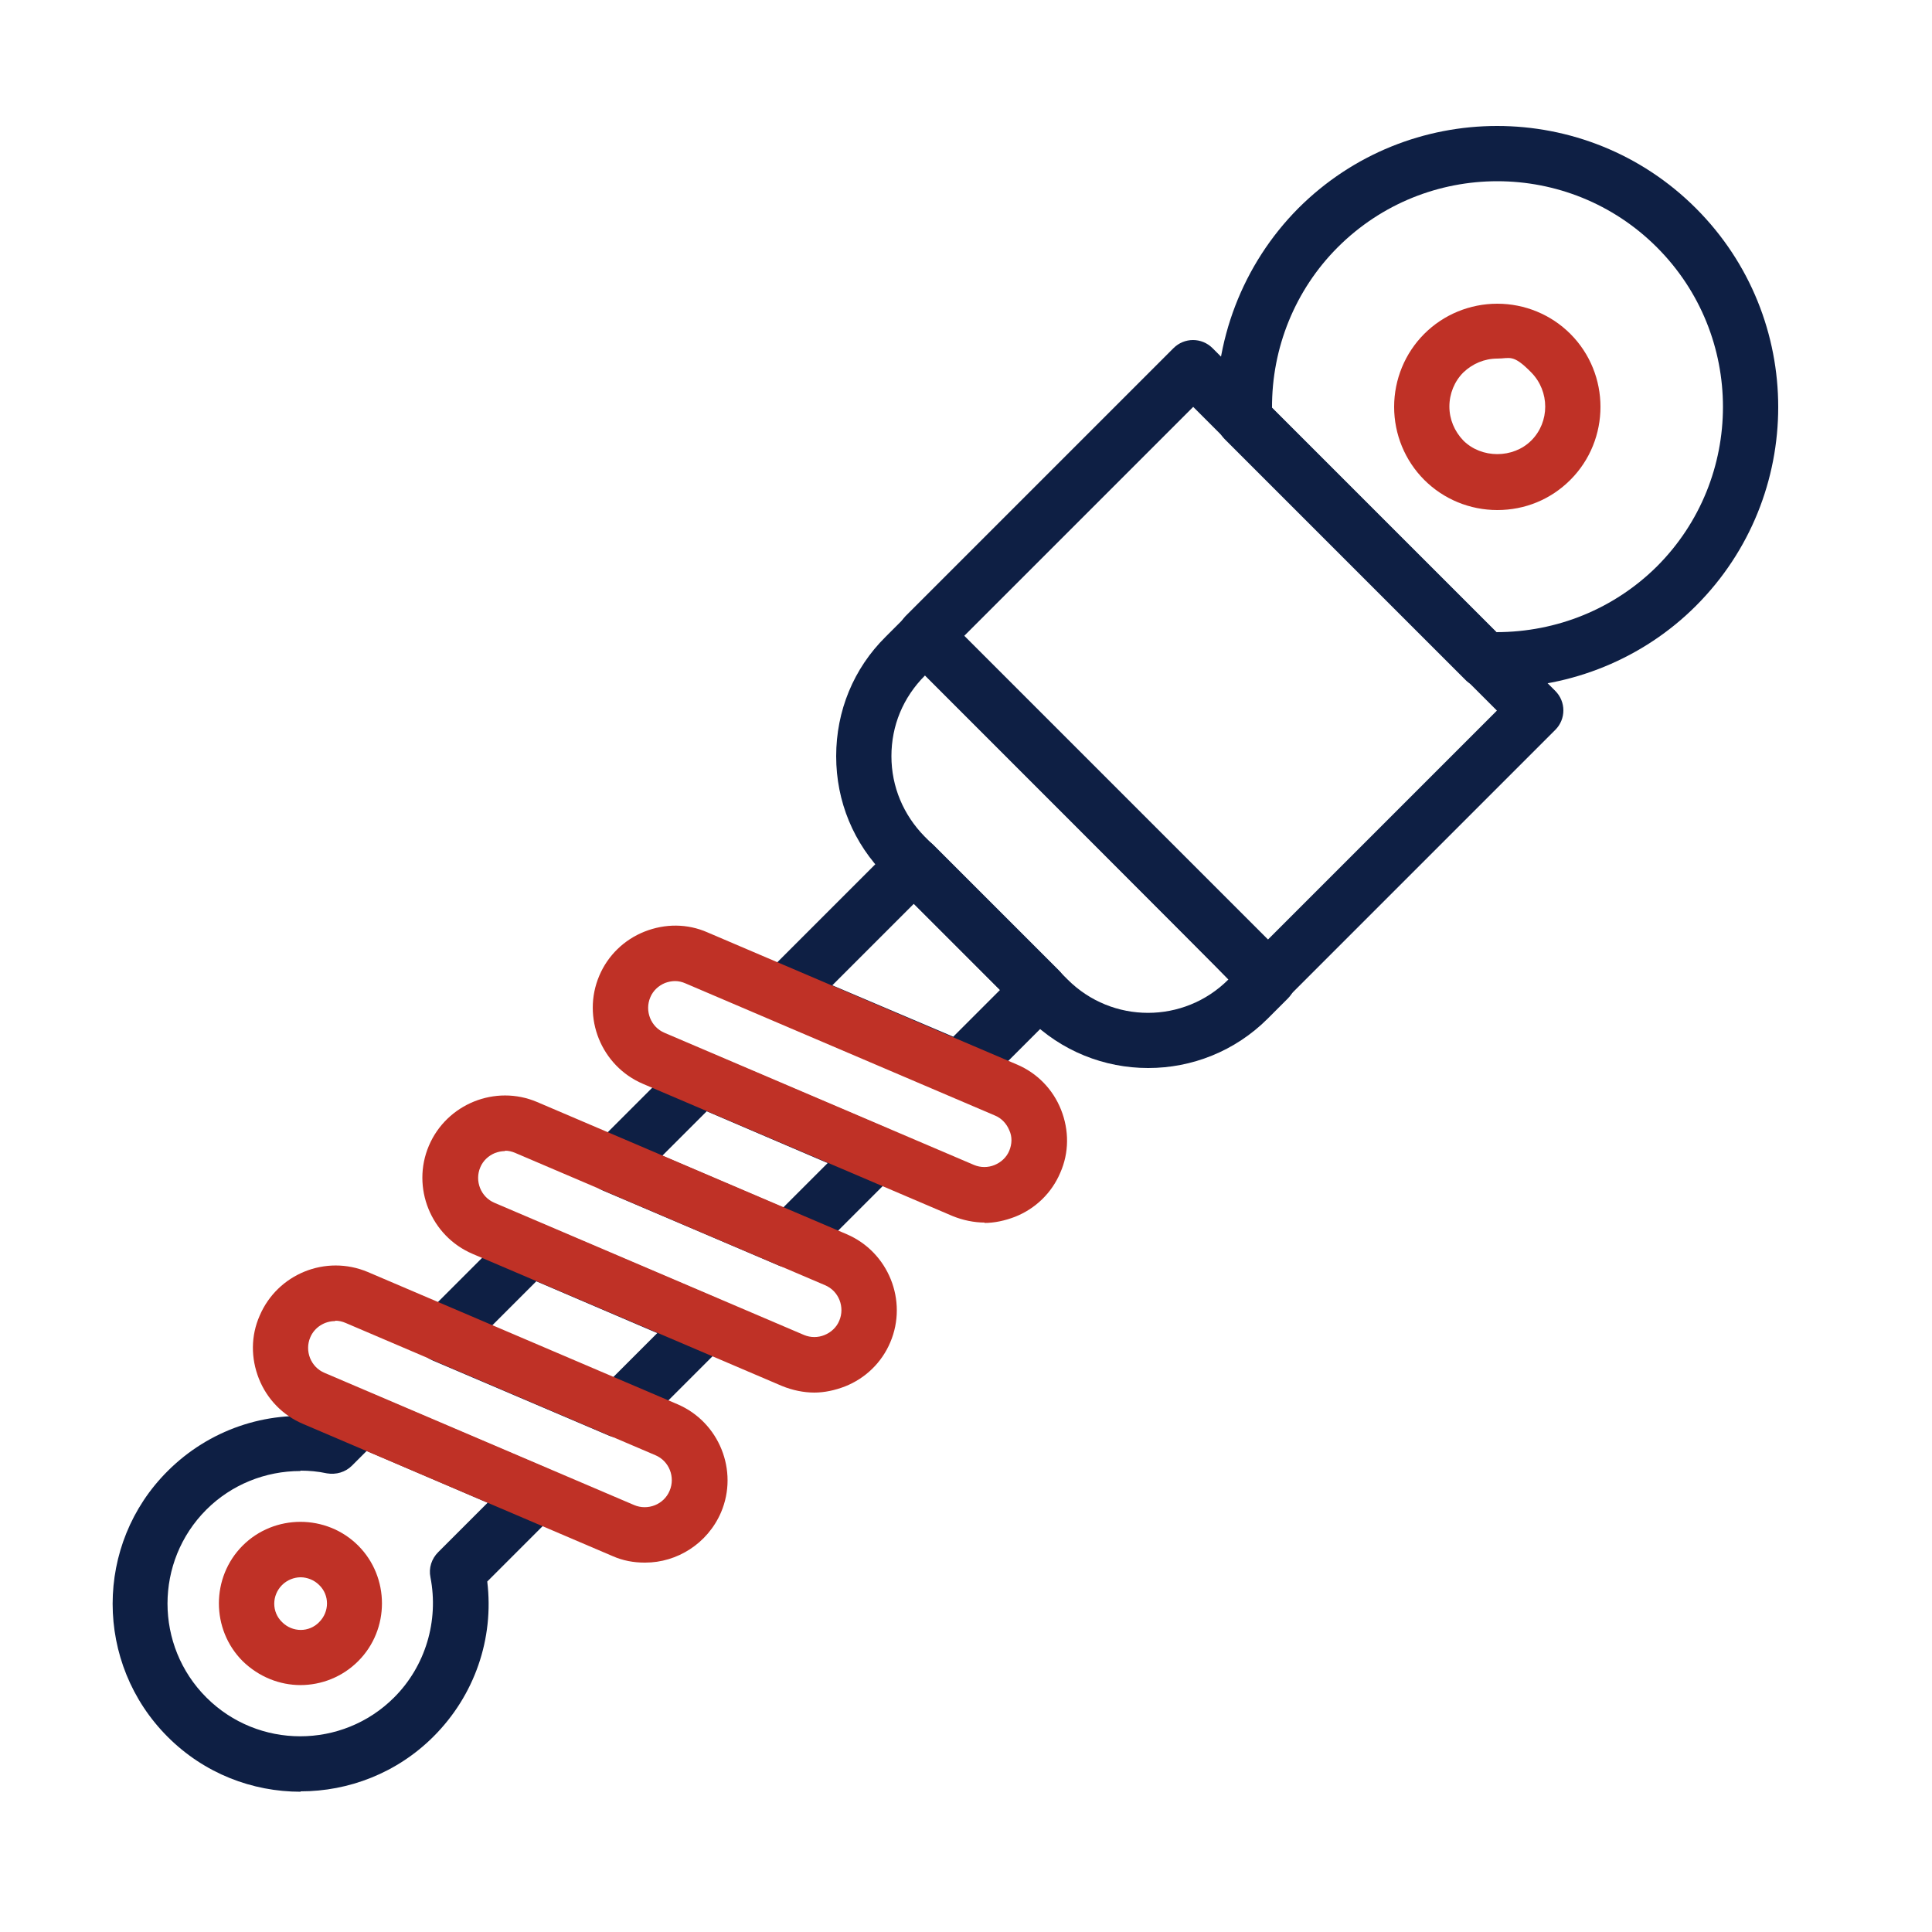
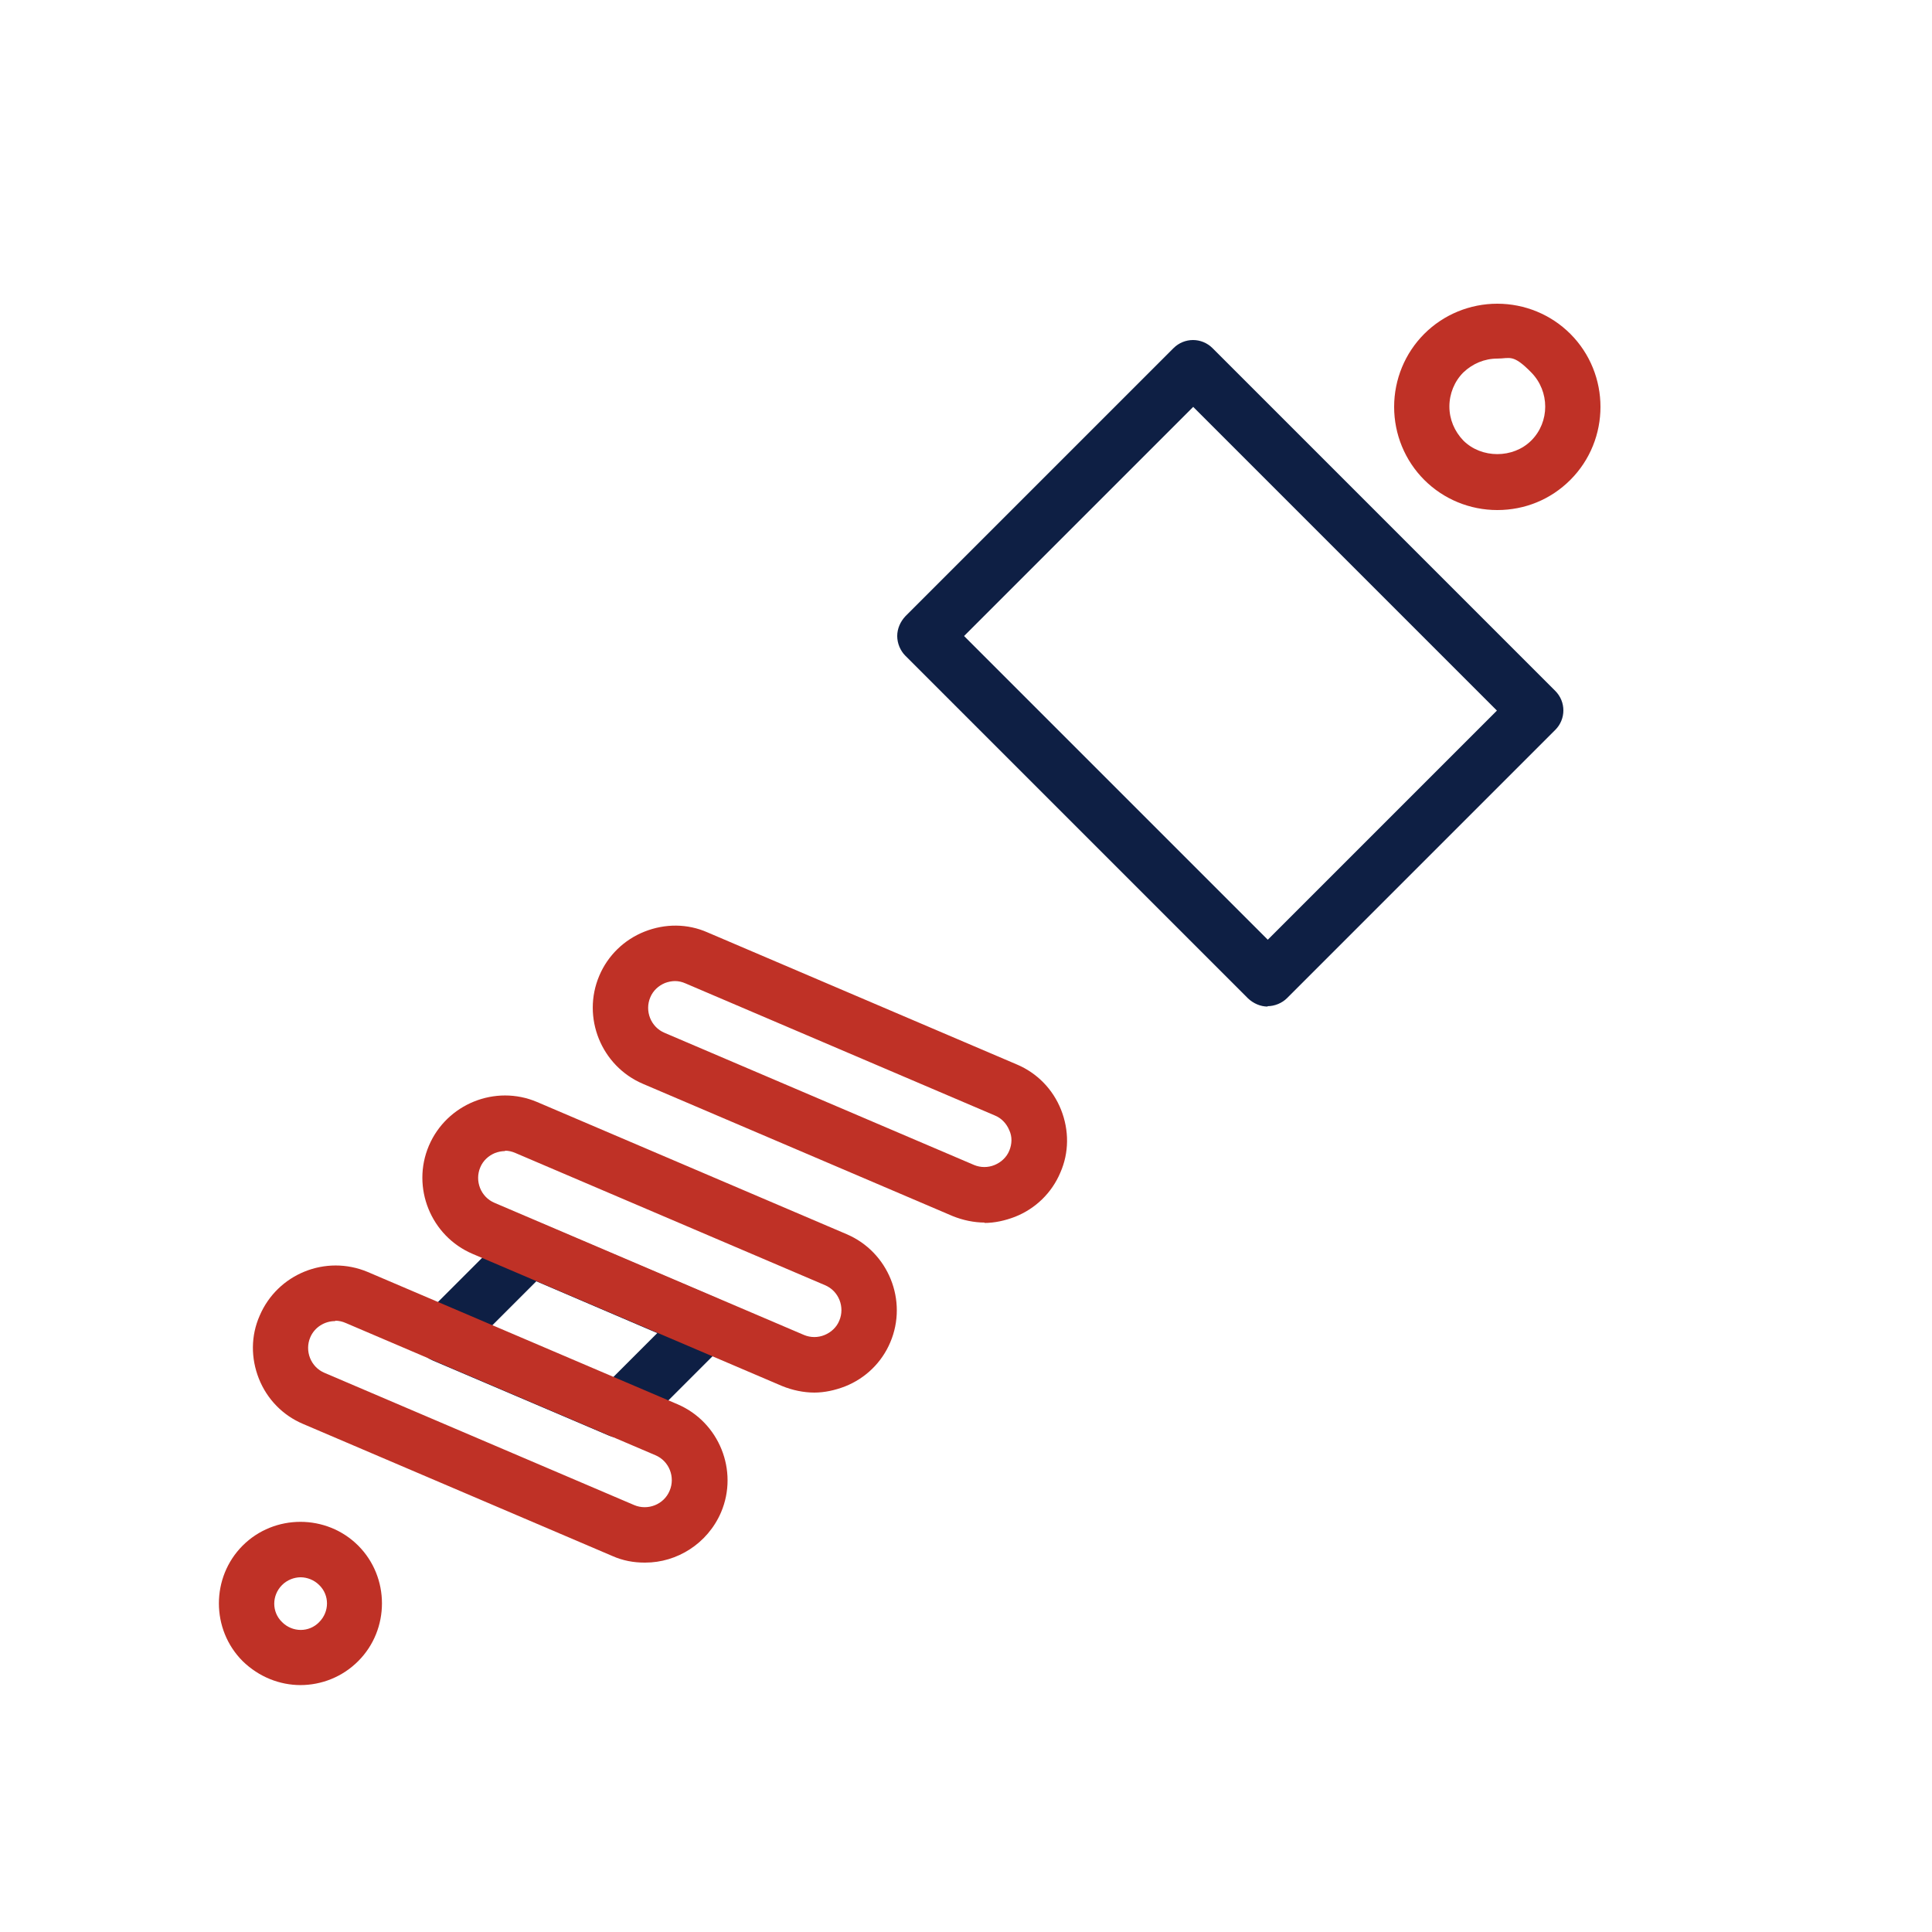
<svg xmlns="http://www.w3.org/2000/svg" version="1.1" viewBox="0 0 500 500">
  <defs>
    <style>
      .cls-1 {
        fill: #0e1f44;
      }

      .cls-2 {
        fill: #bf3126;
      }
    </style>
  </defs>
  <g>
    <g id="Layer_1">
      <g>
        <path class="cls-1" d="M328.1,260.5c-1.9,0-3.7-.8-5.1-2.1l-88.7-88.7c-1.3-1.3-2.1-3.2-2.1-5.1s.8-3.7,2.1-5.1l69.4-69.4c2.8-2.8,7.3-2.8,10.1,0l88.7,88.7c2.8,2.8,2.8,7.3,0,10.1l-69.4,69.4c-1.3,1.3-3.2,2.1-5.1,2.1ZM249.5,164.6l78.6,78.6,59.3-59.3-78.6-78.6-59.3,59.3Z" />
-         <path class="cls-1" d="M297.1,276.4c-11.2,0-22.4-4.3-30.9-12.8l-37-37c-8.3-8.3-12.8-19.2-12.8-30.9s4.5-22.7,12.8-30.9l5.2-5.2c1.3-1.3,3.2-2.1,5.1-2.1s3.7.8,5.1,2.1l88.7,88.7c2.8,2.8,2.8,7.3,0,10.1l-5.2,5.2c-8.5,8.5-19.7,12.8-30.9,12.8ZM239.4,174.8c-5.7,5.7-8.7,13-8.7,20.9s3.1,15.2,8.6,20.8l37,37c11.5,11.5,30.1,11.5,41.6,0,.1-.1-78.5-78.7-78.5-78.7Z" />
        <path class="cls-2" d="M387.5,132c-7.1,0-13.9-2.8-18.9-7.8-5-5-7.8-11.8-7.8-18.9s2.8-13.9,7.8-18.9c5-5,11.8-7.8,18.9-7.8s13.9,2.8,18.9,7.8c10.4,10.4,10.4,27.4,0,37.8-5.1,5.1-11.8,7.8-18.9,7.8ZM387.5,92.8c-3.3,0-6.4,1.3-8.8,3.6-2.3,2.3-3.6,5.5-3.6,8.8s1.3,6.4,3.6,8.8c4.7,4.7,12.9,4.7,17.6,0,4.8-4.8,4.8-12.7,0-17.6s-5.5-3.6-8.8-3.6Z" />
-         <path class="cls-1" d="M387.5,177.9c-1.2,0-2.4,0-3.7,0-1.8,0-3.5-.8-4.7-2.1l-62.1-62.1c-1.3-1.3-2-2.9-2.1-4.7-1-20.6,6.7-40.6,21.1-55.1,28.4-28.4,74.5-28.4,102.9,0,28.4,28.4,28.4,74.5,0,102.9-13.6,13.6-32.2,21.2-51.4,21.2ZM387.2,163.6c15.8,0,30.6-6.1,41.6-17,22.8-22.8,22.8-59.8,0-82.6-22.8-22.8-59.8-22.8-82.6,0-11,11-17.1,26-17,41.6l58.1,58.1Z" />
        <path class="cls-2" d="M77.8,436.1c-5.4,0-10.8-2.1-15-6.2-8.2-8.2-8.2-21.7,0-29.9,8.2-8.2,21.7-8.2,29.9,0,8.2,8.2,8.2,21.7,0,29.9-4.1,4.1-9.5,6.2-15,6.2ZM77.8,408.2c-1.7,0-3.5.7-4.8,2-2.7,2.7-2.7,7,0,9.6,2.7,2.7,7,2.7,9.6,0,2.7-2.7,2.7-7,0-9.6-1.3-1.3-3.1-2-4.8-2Z" />
-         <path class="cls-1" d="M204.3,328.1c-.9,0-1.9-.2-2.8-.6l-45.5-19.4c-2.2-.9-3.8-2.9-4.2-5.2-.5-2.3.3-4.7,2-6.4l22.4-22.4c2.1-2.1,5.2-2.7,7.9-1.5l45.5,19.4c2.2.9,3.8,2.9,4.2,5.2.5,2.3-.3,4.7-2,6.4l-22.4,22.4c-1.4,1.4-3.2,2.1-5.1,2.1ZM171.4,299.1l31.3,13.4,11.5-11.5-31.3-13.4-11.5,11.5Z" />
        <path class="cls-1" d="M160.3,372.1c-.9,0-1.9-.2-2.8-.6l-45.5-19.4c-2.2-.9-3.8-2.9-4.2-5.2-.5-2.3.3-4.7,2-6.4l22.4-22.4c2.1-2.1,5.2-2.7,7.9-1.5l45.5,19.4c2.2.9,3.8,2.9,4.2,5.2.5,2.3-.3,4.7-2,6.4l-22.4,22.4c-1.4,1.4-3.2,2.1-5.1,2.1ZM127.3,343.1l31.3,13.4,11.5-11.5-31.3-13.4-11.5,11.5Z" />
-         <path class="cls-1" d="M248.3,284c-.9,0-1.9-.2-2.8-.6l-45.5-19.4c-2.2-.9-3.8-2.9-4.2-5.2-.5-2.3.3-4.7,2-6.4l33.7-33.7c2.8-2.8,7.3-2.8,10.1,0l32.5,32.5c1.3,1.3,2.1,3.2,2.1,5.1s-.8,3.7-2.1,5.1l-20.6,20.6c-1.4,1.4-3.2,2.1-5.1,2.1ZM215.4,255l31.3,13.3,12.1-12.1-22.3-22.3-21.1,21.1Z" />
-         <path class="cls-1" d="M77.8,463.7c-12.5,0-24.9-4.7-34.4-14.2-19-19-19-49.9,0-68.8,10.6-10.6,25.4-15.7,40.1-13.9l4.7-4.7c2.1-2.1,5.2-2.7,7.9-1.5l45.5,19.4c2.2.9,3.8,2.9,4.2,5.2.5,2.3-.3,4.7-2,6.4l-17.7,17.7c1.8,14.8-3.3,29.5-13.9,40.1-9.5,9.5-22,14.2-34.4,14.2ZM77.7,380.7c-9,0-17.8,3.5-24.3,10-13.4,13.4-13.4,35.2,0,48.6,13.4,13.4,35.2,13.4,48.6,0,8.1-8.1,11.6-19.8,9.4-31.1-.5-2.4.3-4.8,2-6.5l12.8-12.8-31.3-13.4-3.8,3.8c-1.7,1.7-4.1,2.4-6.5,2-2.3-.5-4.6-.7-6.8-.7Z" />
        <path class="cls-2" d="M254.9,316.4c-2.8,0-5.7-.6-8.4-1.7l-80.1-34.2c-10.8-4.6-15.9-17.2-11.3-28,2.2-5.2,6.4-9.3,11.7-11.4,5.3-2.1,11.1-2.1,16.3.2l80.1,34.2c5.2,2.2,9.3,6.4,11.4,11.7,2.1,5.3,2.1,11.1-.2,16.3-2.2,5.2-6.4,9.3-11.7,11.4-2.6,1-5.3,1.6-8,1.6ZM174.7,253.9c-.9,0-1.8.2-2.6.5-1.7.7-3.1,2-3.8,3.7-1.5,3.5.1,7.7,3.7,9.2l80.1,34.2c1.7.7,3.6.7,5.3,0,1.7-.7,3.1-2,3.8-3.7.7-1.7.8-3.6,0-5.3-.7-1.7-2-3.1-3.7-3.8,0,0-80.1-34.2-80.1-34.2-.9-.4-1.8-.6-2.7-.6Z" />
        <path class="cls-2" d="M210.8,360.4c-2.8,0-5.7-.6-8.4-1.7l-80.1-34.2c-10.8-4.6-15.9-17.2-11.3-28,4.6-10.8,17.2-15.9,28-11.3l80.1,34.2c10.8,4.6,15.9,17.2,11.3,28-2.2,5.2-6.4,9.3-11.7,11.4-2.6,1-5.3,1.6-8,1.6ZM130.7,297.9c-.9,0-1.8.2-2.6.5-1.7.7-3.1,2-3.8,3.7-1.5,3.5.1,7.7,3.7,9.2l80.1,34.2c1.7.7,3.6.7,5.3,0,1.7-.7,3.1-2,3.8-3.7,1.5-3.5-.1-7.7-3.7-9.2l-80.1-34.2c-.9-.4-1.8-.6-2.7-.6Z" />
        <path class="cls-2" d="M166.8,404.4c-2.8,0-5.6-.5-8.3-1.7l-80.1-34.2c-5.2-2.2-9.3-6.4-11.4-11.7-2.1-5.3-2.1-11.1.2-16.3,4.6-10.8,17.1-15.9,28-11.3l80.1,34.2c10.8,4.6,15.9,17.2,11.3,28-3.5,8.1-11.4,13-19.6,13ZM86.7,341.9c-2.7,0-5.3,1.6-6.4,4.2-1.5,3.5.1,7.7,3.7,9.2l80.1,34.2c3.5,1.5,7.7-.1,9.2-3.7,1.5-3.5-.1-7.7-3.7-9.2l-80.1-34.2c-.9-.4-1.8-.6-2.7-.6Z" />
      </g>
    </g>
  </g>
</svg>